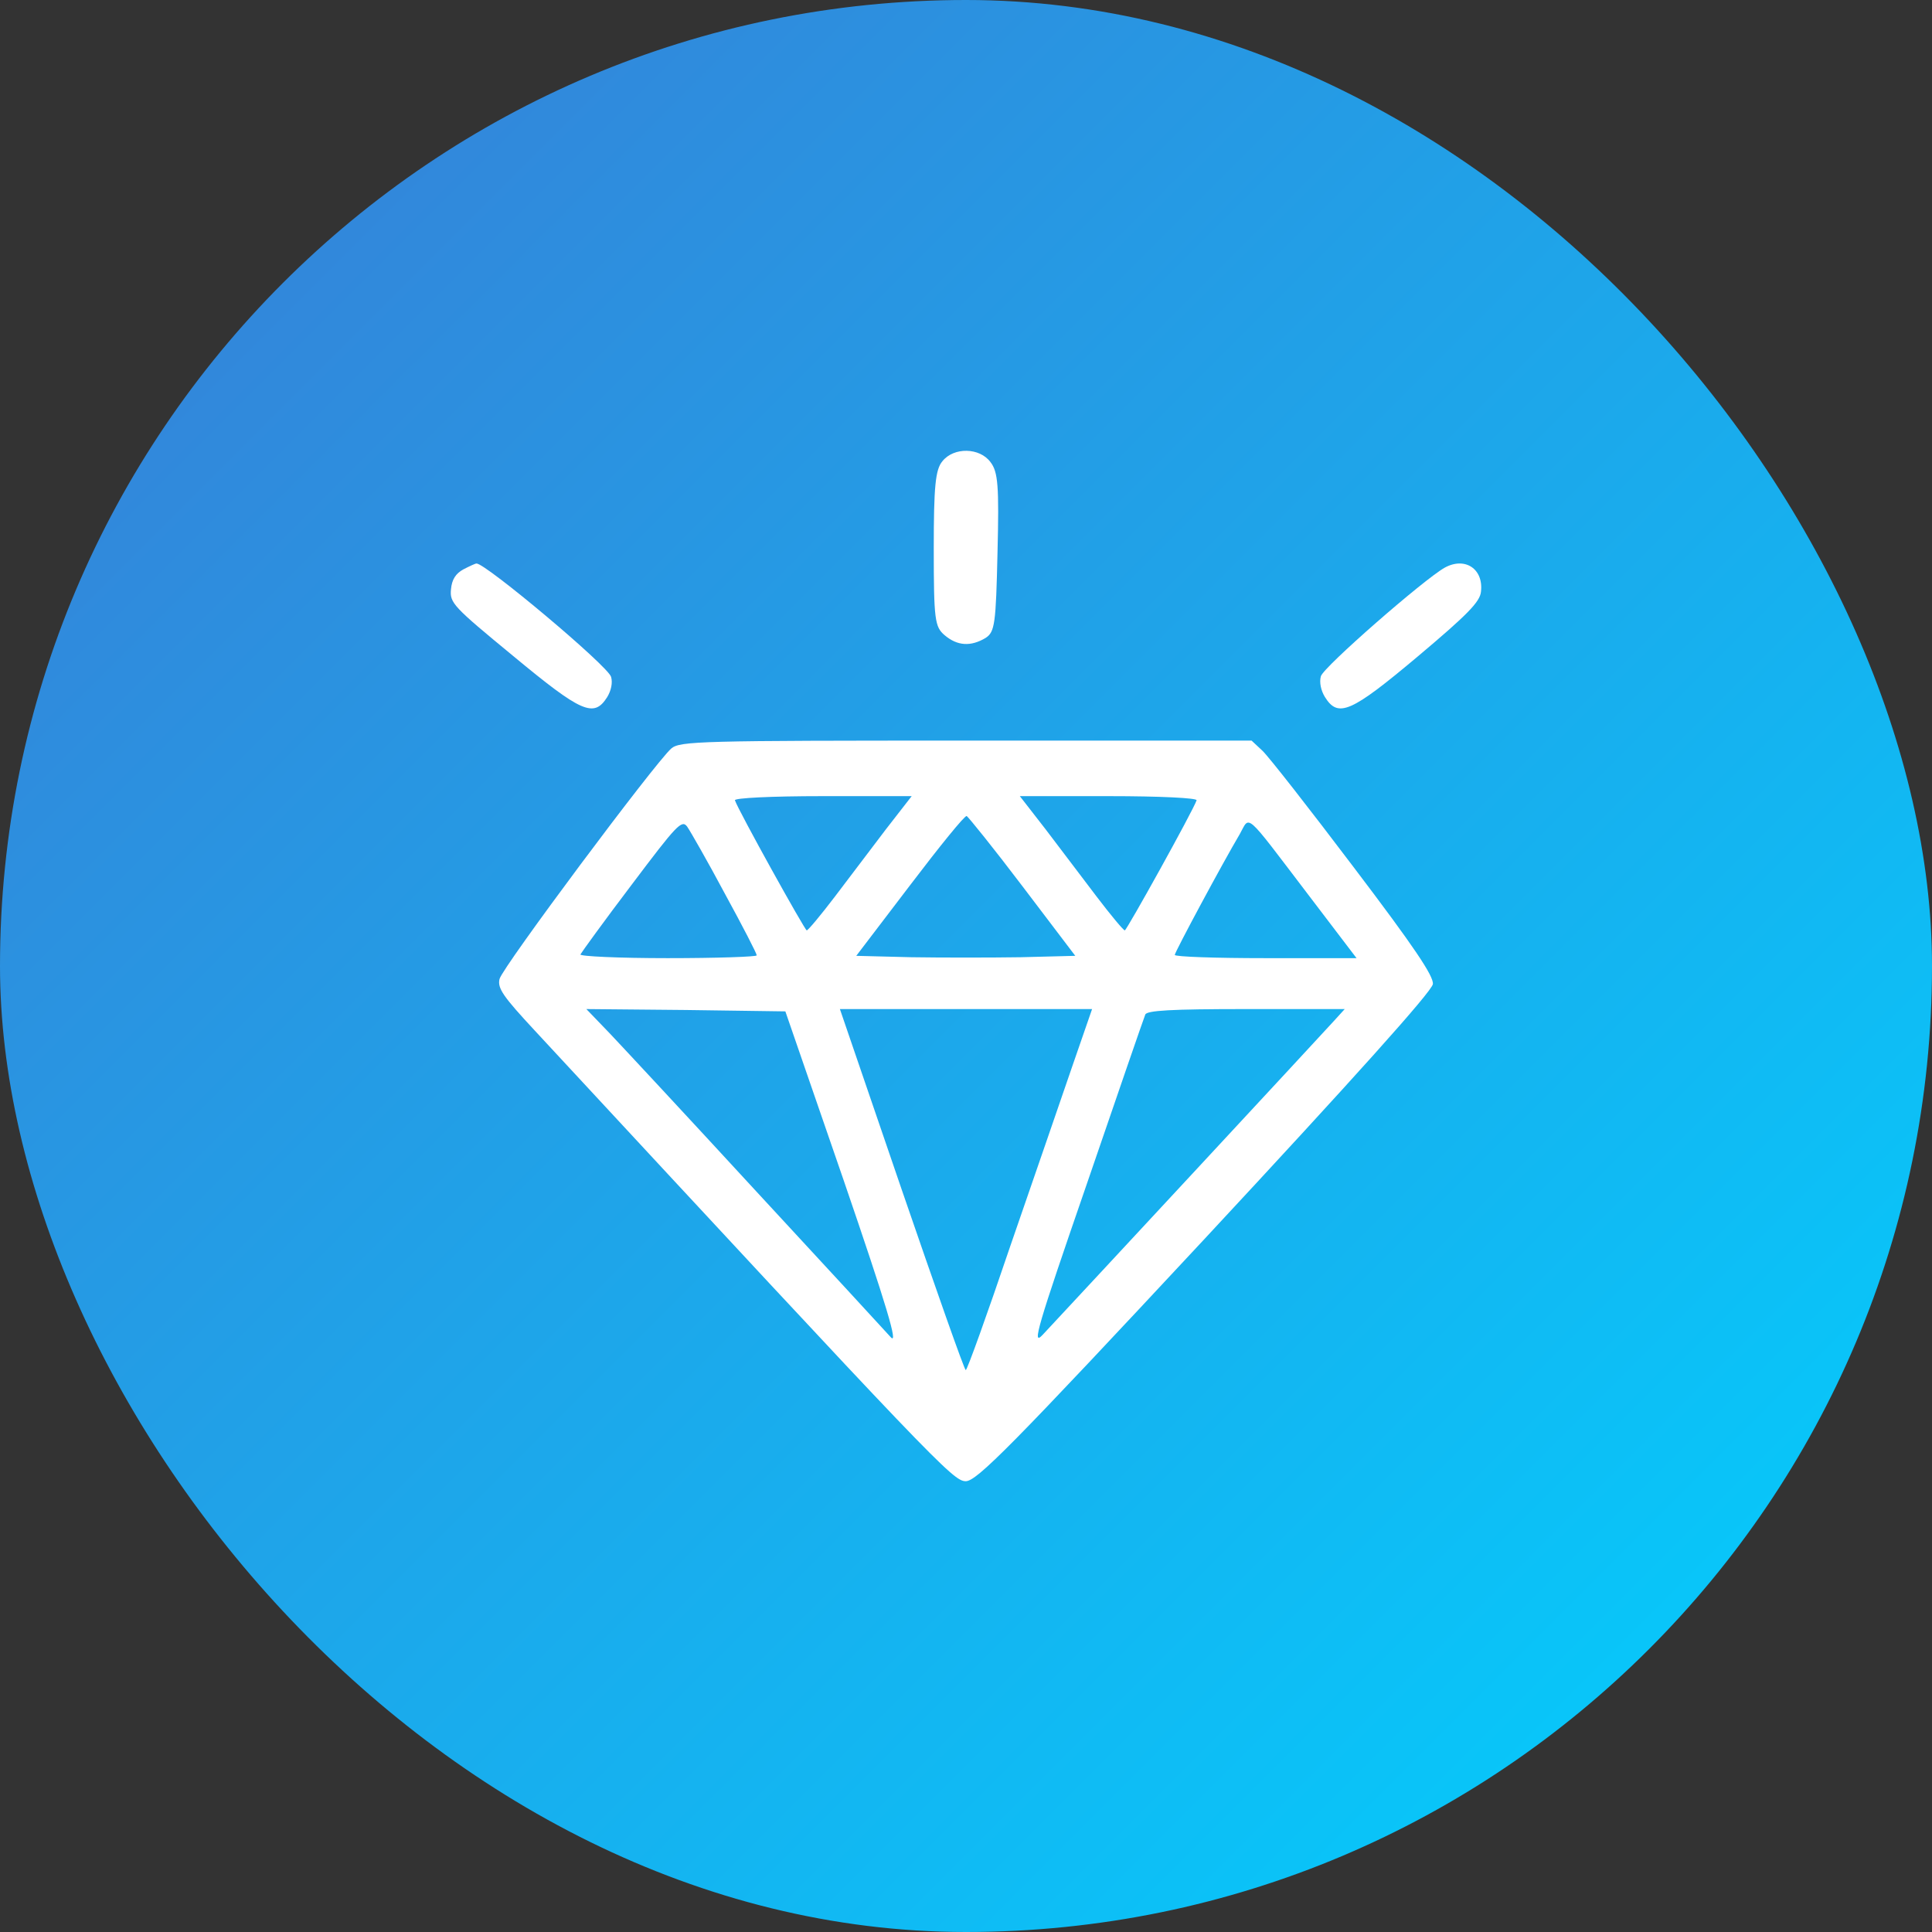
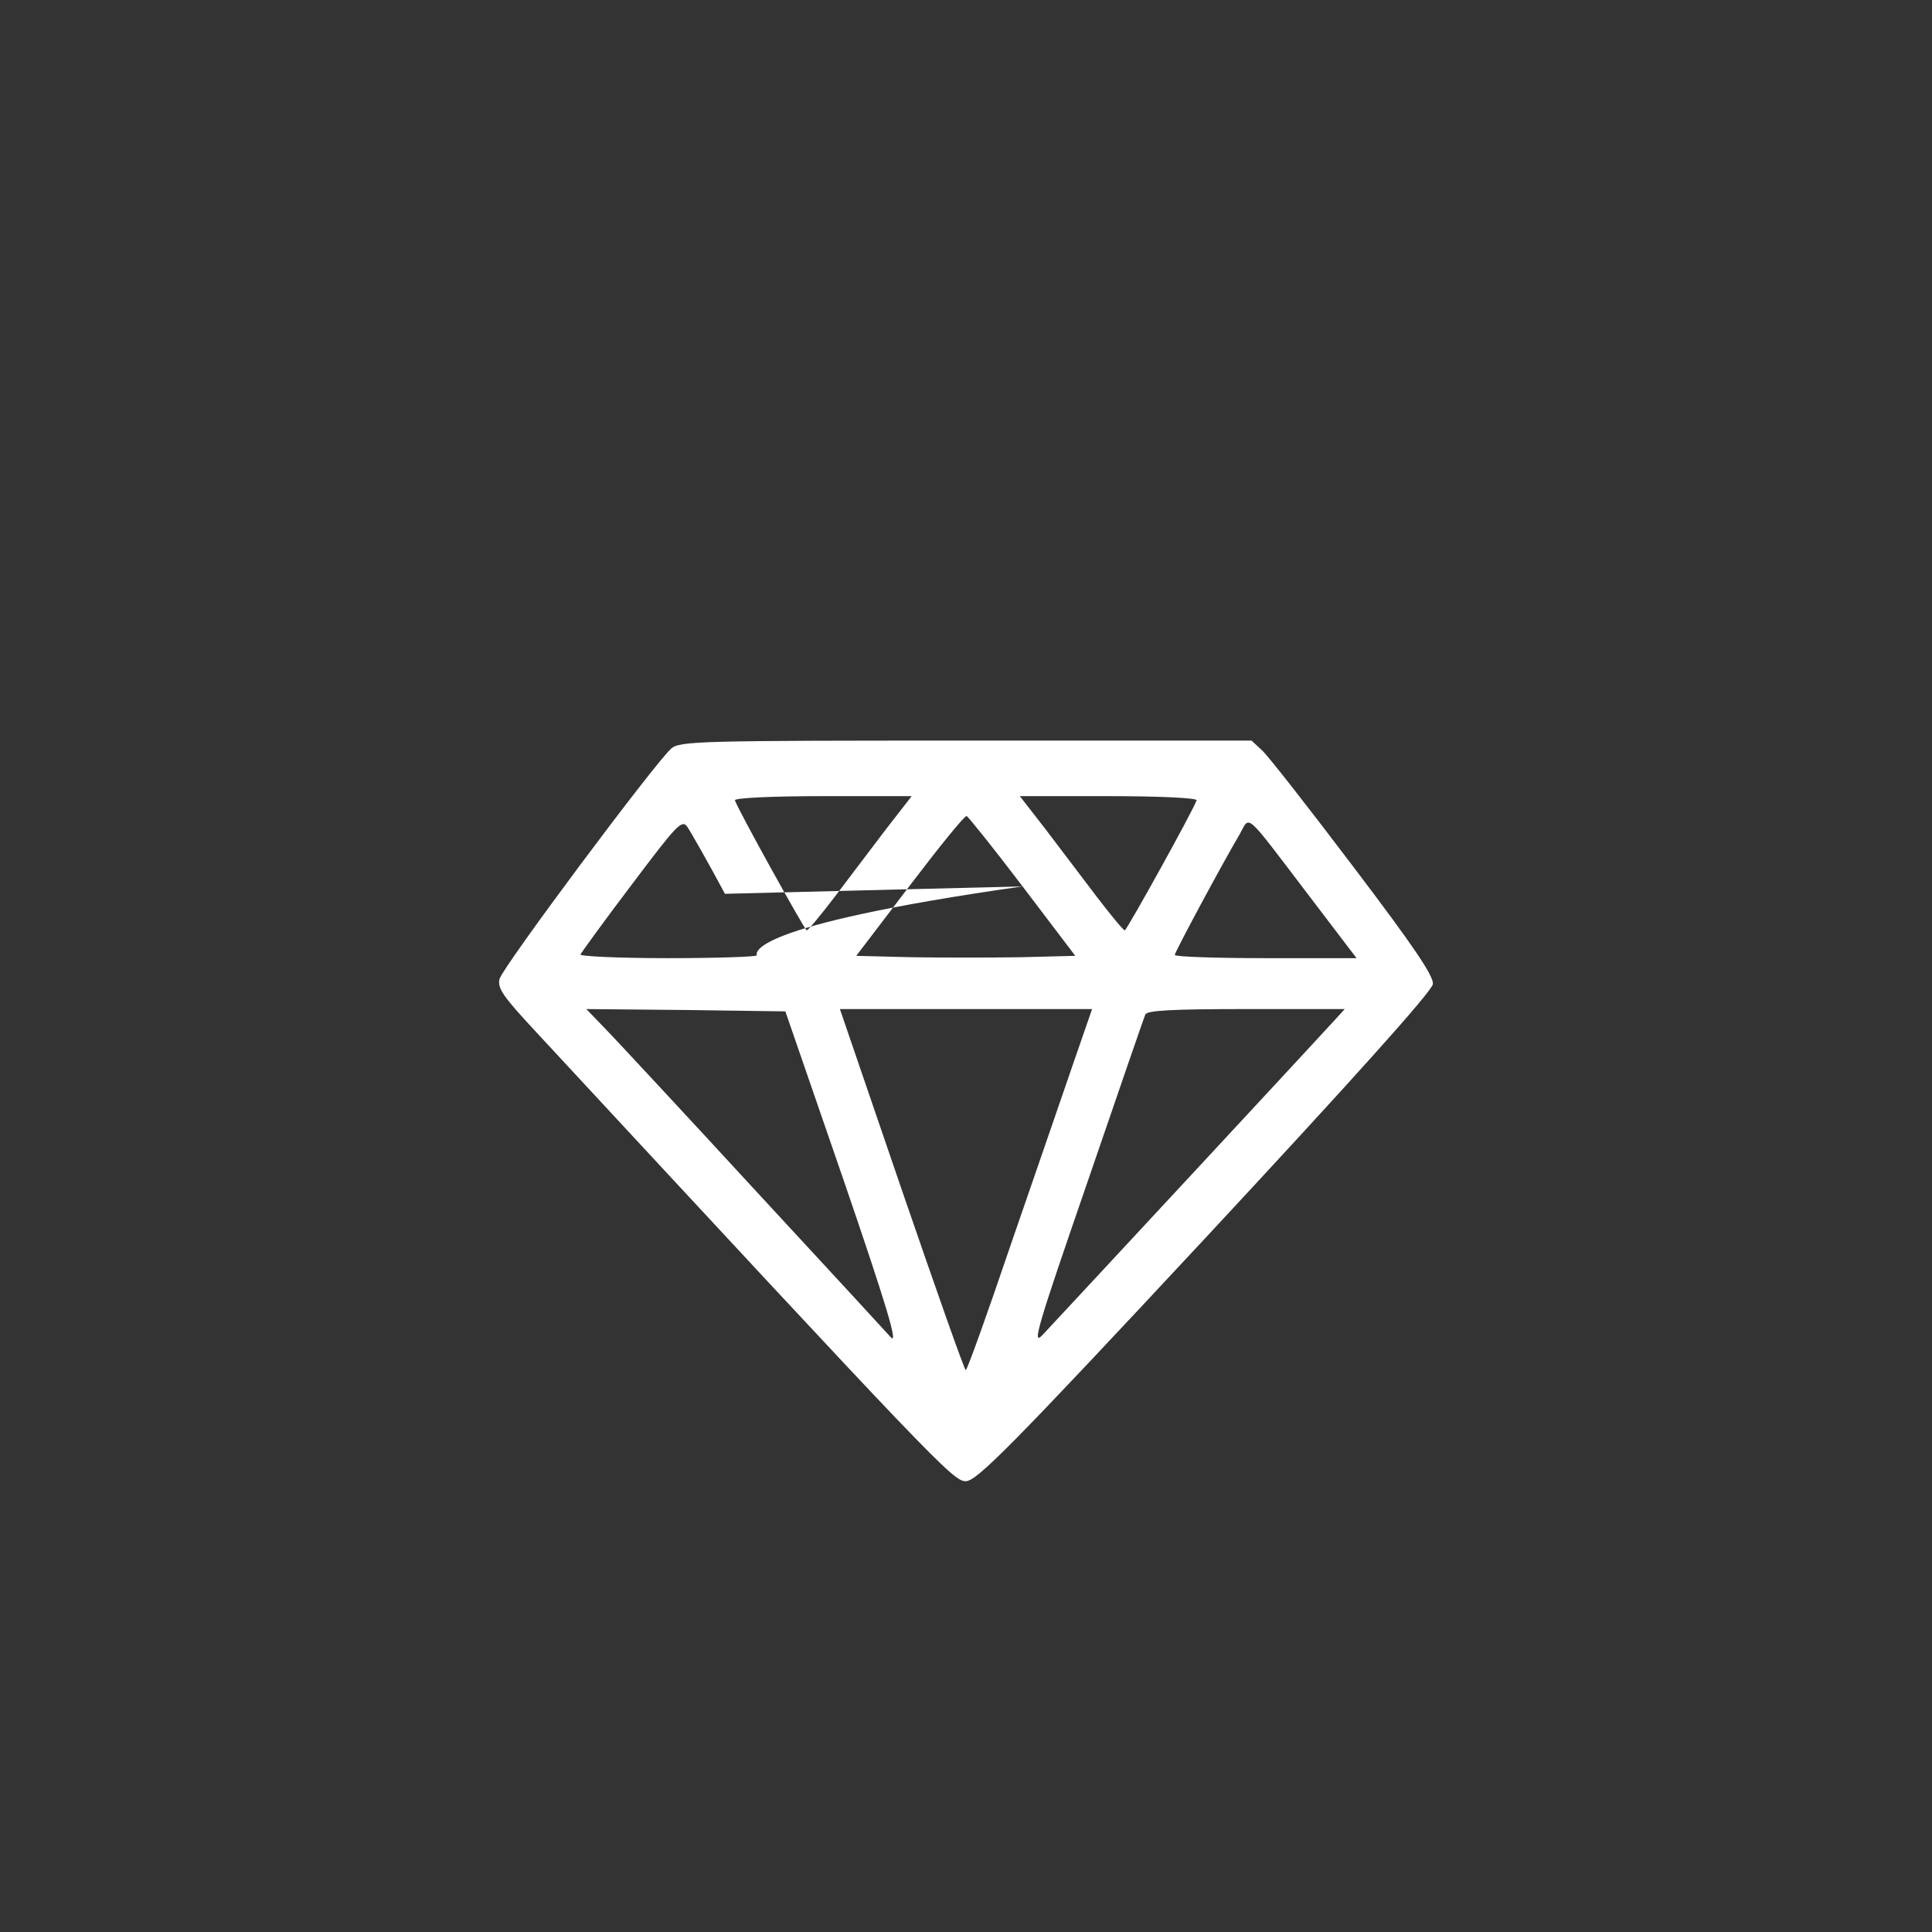
<svg xmlns="http://www.w3.org/2000/svg" width="96" height="96" viewBox="0 0 96 96" fill="none">
  <rect x="0" y="0" width="96" height="96" fill="#333333" stroke="none" />
-   <rect width="96" height="96" rx="48" fill="url(#paint0_linear_238_187)" />
-   <path d="M46.828 22.918C46.479 23.329 46.398 24.175 46.398 27.262C46.398 30.806 46.452 31.149 46.935 31.56C47.58 32.109 48.251 32.132 48.975 31.698C49.432 31.4 49.486 31.012 49.566 27.445C49.647 24.152 49.593 23.444 49.217 22.963C48.68 22.232 47.392 22.209 46.828 22.918Z" fill="white" />
-   <path d="M23.022 28.293C22.65 28.496 22.452 28.789 22.409 29.284C22.343 29.96 22.518 30.14 25.499 32.595C28.896 35.411 29.51 35.681 30.167 34.645C30.364 34.33 30.452 33.924 30.364 33.632C30.211 33.091 24.14 28 23.68 28C23.614 28 23.329 28.135 23.022 28.293Z" fill="white" />
-   <path d="M71.792 28.204C70.763 28.778 65.767 33.14 65.635 33.599C65.548 33.897 65.635 34.31 65.833 34.632C66.49 35.688 67.125 35.412 70.456 32.612C72.91 30.546 73.545 29.903 73.589 29.398C73.721 28.273 72.8 27.653 71.792 28.204Z" fill="white" />
-   <path d="M33.357 37.191C32.544 37.904 24.958 48.07 24.822 48.645C24.709 49.105 25.003 49.519 26.584 51.221C46.543 72.749 47.356 73.6 47.988 73.6C48.53 73.6 50.224 71.898 59.887 61.525C67.18 53.682 71.154 49.266 71.199 48.898C71.244 48.507 70.273 47.058 67.271 43.102C65.08 40.204 63.048 37.605 62.732 37.306L62.19 36.8H48.011C34.825 36.8 33.786 36.823 33.357 37.191ZM44.014 41.216C43.314 42.136 42.163 43.654 41.486 44.551C40.786 45.471 40.153 46.23 40.086 46.23C39.995 46.23 36.699 40.296 36.518 39.767C36.473 39.652 38.325 39.56 40.876 39.56H45.301L44.014 41.216ZM59.458 39.767C59.278 40.296 55.981 46.23 55.891 46.23C55.823 46.23 55.191 45.471 54.491 44.551C53.814 43.654 52.662 42.136 51.962 41.216L50.675 39.56H55.101C57.652 39.56 59.503 39.652 59.458 39.767ZM50.811 44.045L53.43 47.495L50.72 47.564C49.208 47.587 46.769 47.587 45.279 47.564L42.547 47.495L45.211 43.999C46.679 42.067 47.943 40.503 48.033 40.549C48.101 40.572 49.365 42.136 50.811 44.045ZM36.022 44.413C36.902 46.023 37.602 47.38 37.602 47.472C37.602 47.541 35.615 47.61 33.176 47.61C30.738 47.61 28.796 47.518 28.841 47.426C28.887 47.334 30.015 45.77 31.393 43.953C33.628 40.986 33.877 40.71 34.147 41.078C34.306 41.308 35.163 42.803 36.022 44.413ZM64.99 44.436L67.406 47.61H62.89C60.407 47.61 58.374 47.541 58.374 47.449C58.374 47.311 60.745 42.895 61.603 41.446C62.123 40.526 61.784 40.227 64.99 44.436ZM41.914 58.627C44.082 64.952 44.647 66.861 44.263 66.447C43.992 66.148 40.989 62.882 37.602 59.225C34.215 55.545 30.919 52.003 30.286 51.336L29.135 50.14L34.08 50.186L39.024 50.255L41.914 58.627ZM53.294 52.946C52.752 54.51 51.375 58.535 50.201 61.916C49.049 65.32 48.056 68.08 47.988 68.08C47.92 68.08 46.498 64.032 44.805 59.11L41.734 50.14H47.988H54.265L53.294 52.946ZM66.254 50.761C65.758 51.313 53.61 64.4 51.804 66.332C51.262 66.907 51.533 65.987 53.994 58.857C55.53 54.372 56.839 50.577 56.907 50.416C56.975 50.209 58.194 50.14 61.919 50.14H66.819L66.254 50.761Z" fill="white" />
+   <path d="M33.357 37.191C32.544 37.904 24.958 48.07 24.822 48.645C24.709 49.105 25.003 49.519 26.584 51.221C46.543 72.749 47.356 73.6 47.988 73.6C48.53 73.6 50.224 71.898 59.887 61.525C67.18 53.682 71.154 49.266 71.199 48.898C71.244 48.507 70.273 47.058 67.271 43.102C65.08 40.204 63.048 37.605 62.732 37.306L62.19 36.8H48.011C34.825 36.8 33.786 36.823 33.357 37.191ZM44.014 41.216C43.314 42.136 42.163 43.654 41.486 44.551C40.786 45.471 40.153 46.23 40.086 46.23C39.995 46.23 36.699 40.296 36.518 39.767C36.473 39.652 38.325 39.56 40.876 39.56H45.301L44.014 41.216ZM59.458 39.767C59.278 40.296 55.981 46.23 55.891 46.23C55.823 46.23 55.191 45.471 54.491 44.551C53.814 43.654 52.662 42.136 51.962 41.216L50.675 39.56H55.101C57.652 39.56 59.503 39.652 59.458 39.767ZM50.811 44.045L53.43 47.495L50.72 47.564C49.208 47.587 46.769 47.587 45.279 47.564L42.547 47.495L45.211 43.999C46.679 42.067 47.943 40.503 48.033 40.549C48.101 40.572 49.365 42.136 50.811 44.045ZC36.902 46.023 37.602 47.38 37.602 47.472C37.602 47.541 35.615 47.61 33.176 47.61C30.738 47.61 28.796 47.518 28.841 47.426C28.887 47.334 30.015 45.77 31.393 43.953C33.628 40.986 33.877 40.71 34.147 41.078C34.306 41.308 35.163 42.803 36.022 44.413ZM64.99 44.436L67.406 47.61H62.89C60.407 47.61 58.374 47.541 58.374 47.449C58.374 47.311 60.745 42.895 61.603 41.446C62.123 40.526 61.784 40.227 64.99 44.436ZM41.914 58.627C44.082 64.952 44.647 66.861 44.263 66.447C43.992 66.148 40.989 62.882 37.602 59.225C34.215 55.545 30.919 52.003 30.286 51.336L29.135 50.14L34.08 50.186L39.024 50.255L41.914 58.627ZM53.294 52.946C52.752 54.51 51.375 58.535 50.201 61.916C49.049 65.32 48.056 68.08 47.988 68.08C47.92 68.08 46.498 64.032 44.805 59.11L41.734 50.14H47.988H54.265L53.294 52.946ZM66.254 50.761C65.758 51.313 53.61 64.4 51.804 66.332C51.262 66.907 51.533 65.987 53.994 58.857C55.53 54.372 56.839 50.577 56.907 50.416C56.975 50.209 58.194 50.14 61.919 50.14H66.819L66.254 50.761Z" fill="white" />
  <defs>
    <linearGradient id="paint0_linear_238_187" x1="96" y1="96" x2="4.22505e-06" y2="-4.22505e-06" gradientUnits="userSpaceOnUse">
      <stop stop-color="#00D2FF" />
      <stop offset="1" stop-color="#3A7BD5" />
    </linearGradient>
  </defs>
</svg>